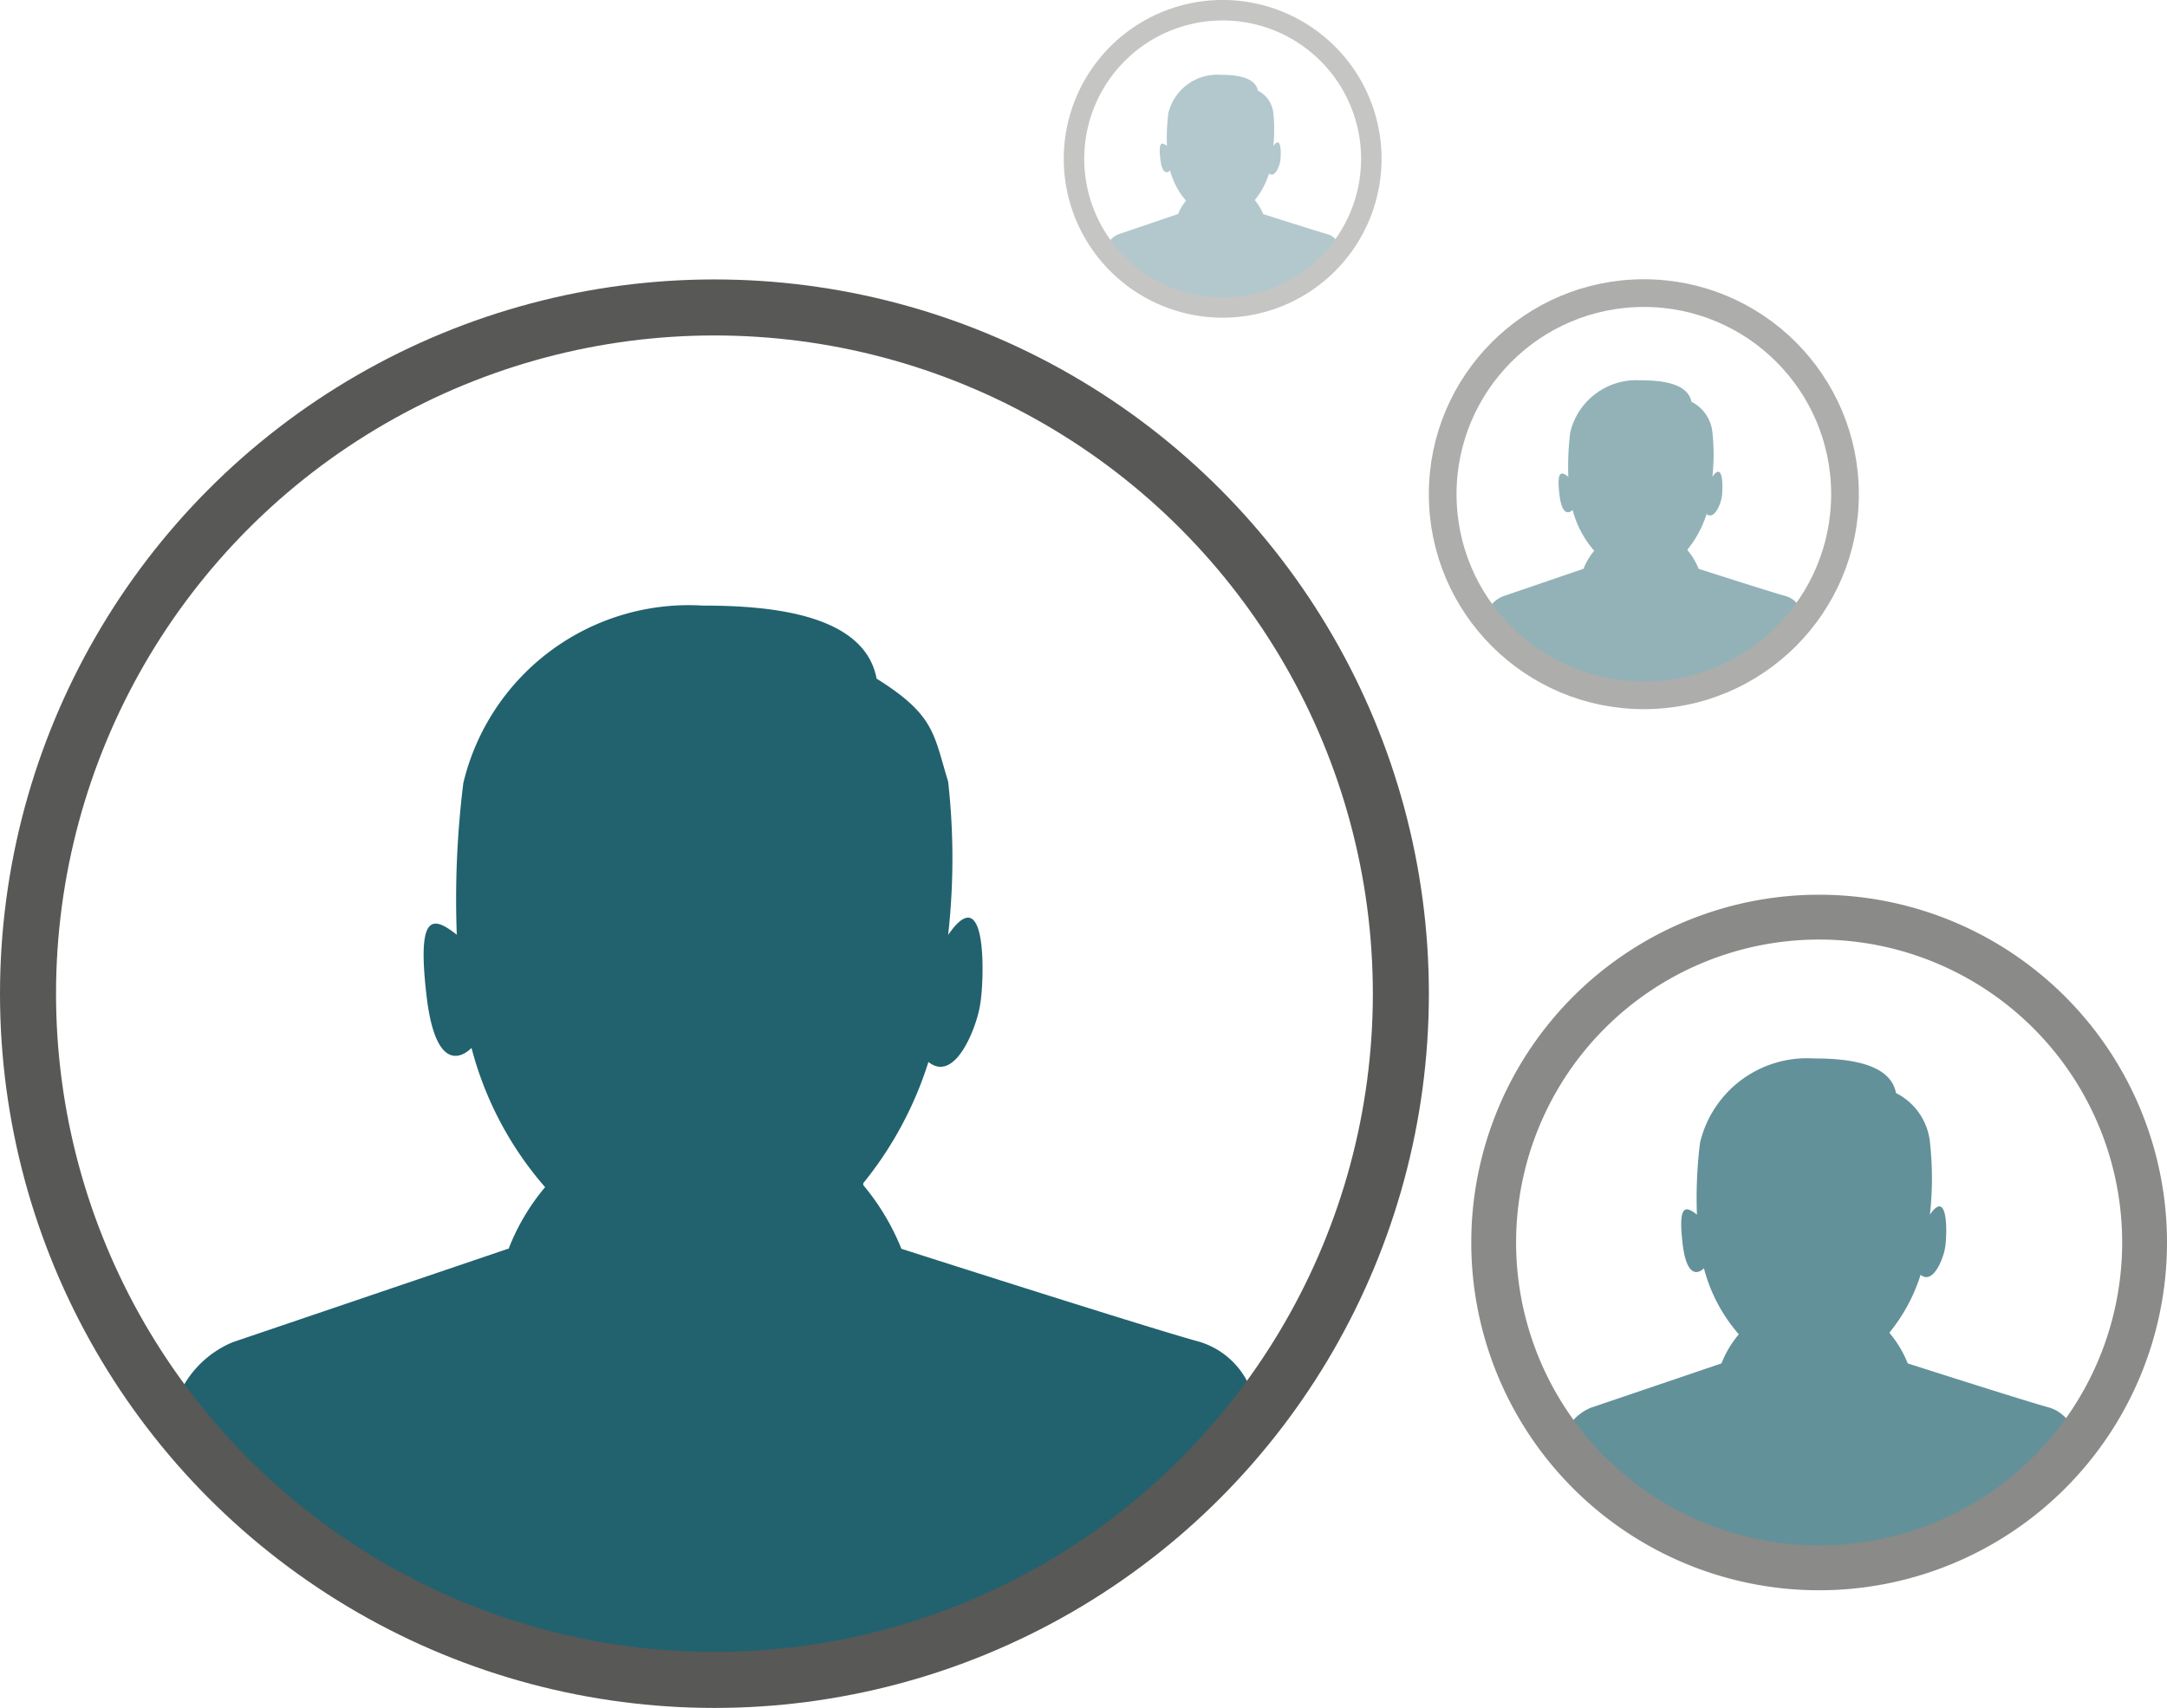
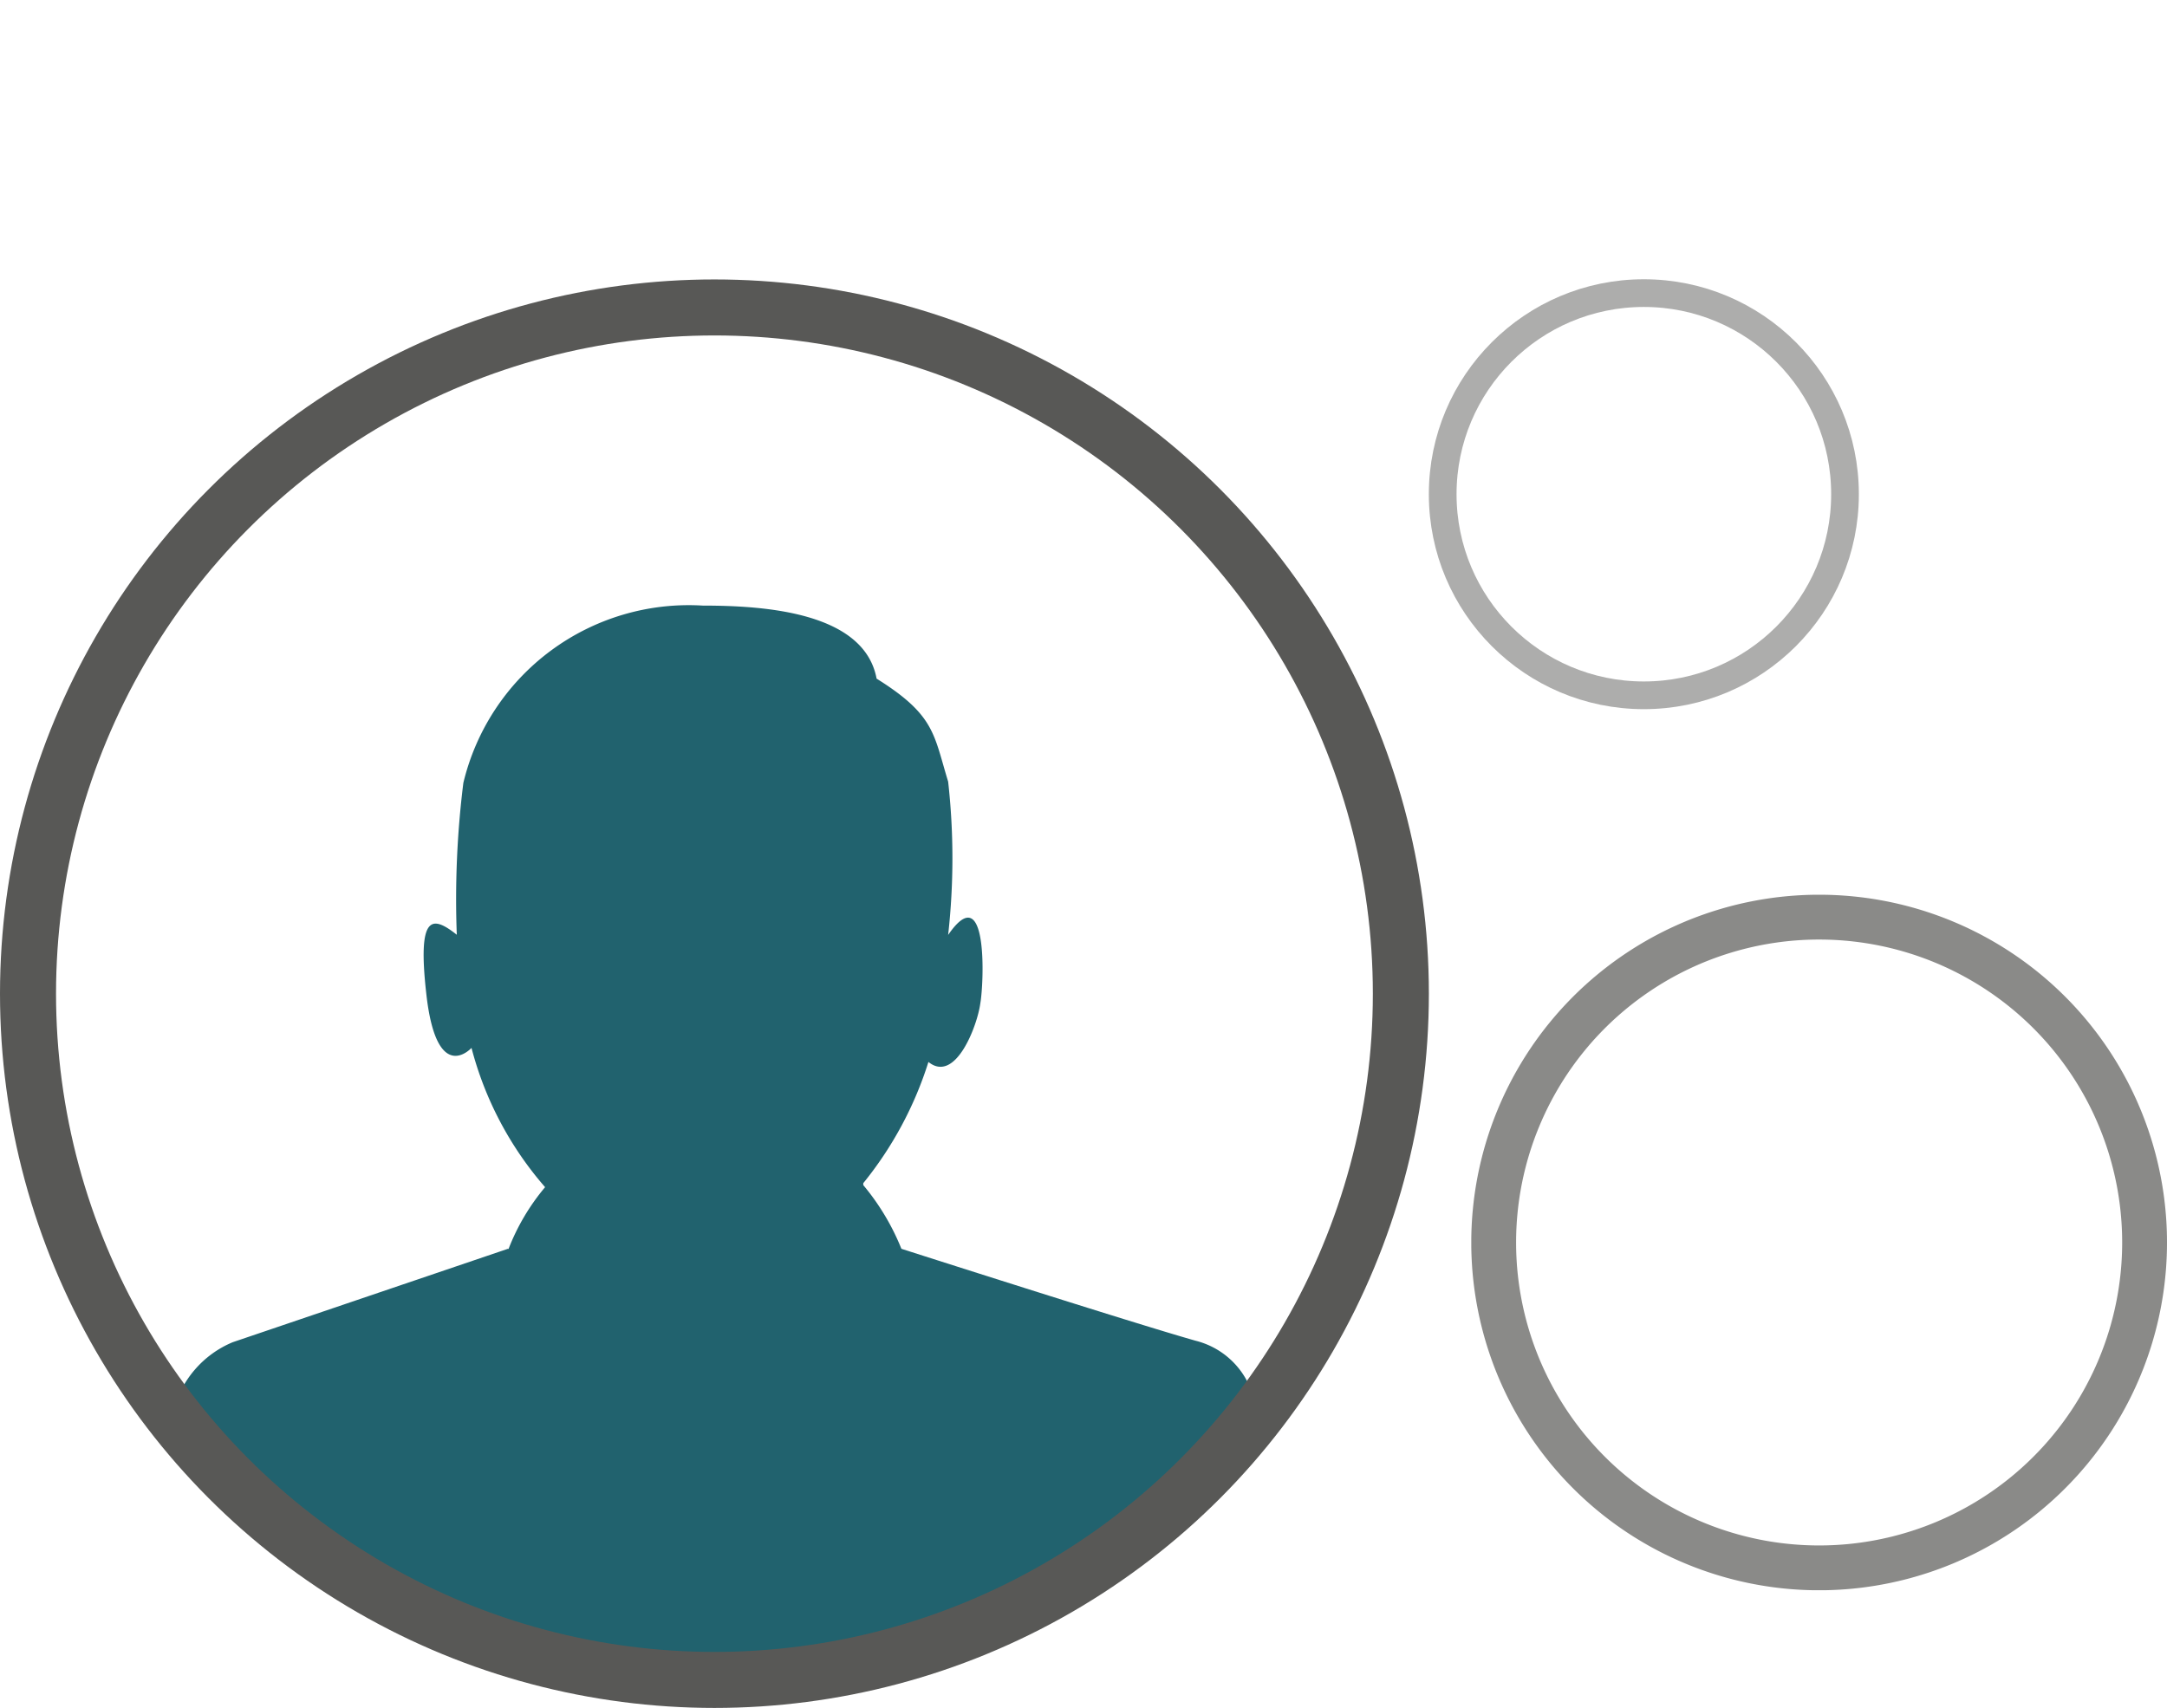
<svg xmlns="http://www.w3.org/2000/svg" id="Group_2162" data-name="Group 2162" width="112.242" height="88.488" viewBox="0 0 112.242 88.488">
  <defs>
    <clipPath id="clip-path">
      <rect id="Rectangle_1437" data-name="Rectangle 1437" width="112.242" height="88.488" fill="none" />
    </clipPath>
    <clipPath id="clip-path-2">
      <rect id="Rectangle_1436" data-name="Rectangle 1436" width="112.242" height="88.488" transform="translate(0 0)" fill="none" />
    </clipPath>
    <clipPath id="clip-path-3">
      <rect id="Rectangle_1433" data-name="Rectangle 1433" width="36.035" height="36.034" transform="translate(76.207 46.356)" fill="none" />
    </clipPath>
    <clipPath id="clip-path-4">
      <rect id="Rectangle_1434" data-name="Rectangle 1434" width="22.273" height="22.273" transform="translate(74.008 14.469)" fill="none" />
    </clipPath>
    <clipPath id="clip-path-5">
-       <rect id="Rectangle_1435" data-name="Rectangle 1435" width="16.459" height="16.459" transform="translate(55.1)" fill="none" />
-     </clipPath>
+       </clipPath>
  </defs>
  <g id="Group_2161" data-name="Group 2161" clip-path="url(#clip-path)">
    <g id="Group_2160" data-name="Group 2160">
      <g id="Group_2159" data-name="Group 2159" clip-path="url(#clip-path-2)">
        <path id="Path_4973" data-name="Path 4973" d="M65.04,72.975a4.148,4.148,0,0,0-3.109-3.511C58.716,68.556,46.689,64.7,46.689,64.7a12.289,12.289,0,0,0-1.975-3.3v-.1a19.019,19.019,0,0,0,3.375-6.28c1.408,1.135,2.534-1.892,2.686-3.025.19-1.056.417-6.581-1.665-3.556a35.765,35.765,0,0,0,0-7.944c-.755-2.464-.681-3.444-3.706-5.335-.642-3.442-5.786-3.784-9-3.784A12.006,12.006,0,0,0,24,40.562a48.68,48.68,0,0,0-.34,7.868c-1.286-1.022-2.041-1.056-1.583,3.025.527,4.841,2.345,2.837,2.345,2.837a17.814,17.814,0,0,0,3.812,7.215,11.282,11.282,0,0,0-1.89,3.192v.016l-.032-.016L12.054,69.54A5.262,5.262,0,0,0,8.97,73.132,35.626,35.626,0,0,0,36.227,86.643H37.62A35.63,35.63,0,0,0,65.04,72.975" fill="#21626e" />
        <circle id="Ellipse_224" data-name="Ellipse 224" cx="35.554" cy="35.554" r="35.554" transform="translate(1.451 15.929)" fill="none" stroke="#585856" stroke-miterlimit="10" stroke-width="2.902" />
        <g id="Group_2152" data-name="Group 2152" opacity="0.7">
          <g id="Group_2151" data-name="Group 2151">
            <g id="Group_2150" data-name="Group 2150" clip-path="url(#clip-path-3)">
-               <path id="Path_4974" data-name="Path 4974" d="M107.516,74.563a1.966,1.966,0,0,0-1.474-1.665c-1.524-.43-7.227-2.259-7.227-2.259a5.8,5.8,0,0,0-.936-1.567v-.046a9.036,9.036,0,0,0,1.6-2.978c.667.538,1.2-.9,1.273-1.434.09-.5.2-3.12-.79-1.686a16.937,16.937,0,0,0,0-3.766,3.214,3.214,0,0,0-1.757-2.53c-.3-1.632-2.743-1.794-4.267-1.794A5.693,5.693,0,0,0,88.056,59.2a23.131,23.131,0,0,0-.161,3.73c-.61-.485-.968-.5-.751,1.434.251,2.295,1.113,1.345,1.113,1.345a8.424,8.424,0,0,0,1.807,3.421,5.322,5.322,0,0,0-.9,1.513v.008l-.015-.008-6.758,2.295a2.5,2.5,0,0,0-1.462,1.7,16.887,16.887,0,0,0,12.923,6.406h.66a16.894,16.894,0,0,0,13-6.481" fill="#21626e" />
              <path id="Path_4975" data-name="Path 4975" d="M111.081,64.373A16.857,16.857,0,1,1,94.225,47.517,16.856,16.856,0,0,1,111.081,64.373Z" fill="none" stroke="#585856" stroke-miterlimit="10" stroke-width="2.322" />
            </g>
          </g>
        </g>
        <g id="Group_2155" data-name="Group 2155" opacity="0.49">
          <g id="Group_2154" data-name="Group 2154">
            <g id="Group_2153" data-name="Group 2153" clip-path="url(#clip-path-4)">
-               <path id="Path_4976" data-name="Path 4976" d="M93.361,31.9a1.218,1.218,0,0,0-.911-1.029c-.942-.266-4.467-1.4-4.467-1.4a3.6,3.6,0,0,0-.579-.969v-.029a5.571,5.571,0,0,0,.99-1.84c.412.332.742-.555.786-.887.056-.309.123-1.928-.487-1.042a10.535,10.535,0,0,0,0-2.328,1.989,1.989,0,0,0-1.086-1.563c-.189-1.009-1.7-1.109-2.638-1.109a3.518,3.518,0,0,0-3.636,2.693,14.219,14.219,0,0,0-.1,2.306c-.377-.3-.6-.309-.464.886.155,1.419.687.832.687.832a5.22,5.22,0,0,0,1.117,2.114,3.277,3.277,0,0,0-.553.936v0l-.01,0L77.833,30.9a1.542,1.542,0,0,0-.9,1.053,10.438,10.438,0,0,0,7.987,3.959h.409A10.443,10.443,0,0,0,93.361,31.9" fill="#21626e" />
              <circle id="Ellipse_225" data-name="Ellipse 225" cx="10.419" cy="10.419" r="10.419" transform="translate(74.726 15.186)" fill="none" stroke="#585856" stroke-miterlimit="10" stroke-width="1.435" />
            </g>
          </g>
        </g>
        <g id="Group_2158" data-name="Group 2158" opacity="0.35">
          <g id="Group_2157" data-name="Group 2157">
            <g id="Group_2156" data-name="Group 2156" clip-path="url(#clip-path-5)">
              <path id="Path_4977" data-name="Path 4977" d="M69.4,12.884a.9.9,0,0,0-.673-.76c-.7-.2-3.3-1.032-3.3-1.032A2.643,2.643,0,0,0,65,10.376v-.021a4.139,4.139,0,0,0,.731-1.36c.305.245.549-.41.582-.655.041-.229.09-1.426-.361-.77a7.737,7.737,0,0,0,0-1.721,1.467,1.467,0,0,0-.8-1.155c-.139-.745-1.253-.819-1.949-.819a2.6,2.6,0,0,0-2.687,1.99,10.435,10.435,0,0,0-.074,1.7c-.278-.222-.442-.229-.343.655.114,1.048.508.614.508.614a3.844,3.844,0,0,0,.825,1.562,2.479,2.479,0,0,0-.409.692v0l-.007,0L57.927,12.14a1.137,1.137,0,0,0-.668.778,7.716,7.716,0,0,0,5.9,2.926h.3a7.714,7.714,0,0,0,5.938-2.96" fill="#21626e" />
-               <path id="Path_4978" data-name="Path 4978" d="M71.029,8.229a7.7,7.7,0,1,1-7.7-7.7A7.7,7.7,0,0,1,71.029,8.229Z" fill="none" stroke="#585856" stroke-miterlimit="10" stroke-width="1.06" />
+               <path id="Path_4978" data-name="Path 4978" d="M71.029,8.229a7.7,7.7,0,1,1-7.7-7.7A7.7,7.7,0,0,1,71.029,8.229" fill="none" stroke="#585856" stroke-miterlimit="10" stroke-width="1.06" />
            </g>
          </g>
        </g>
      </g>
    </g>
  </g>
</svg>